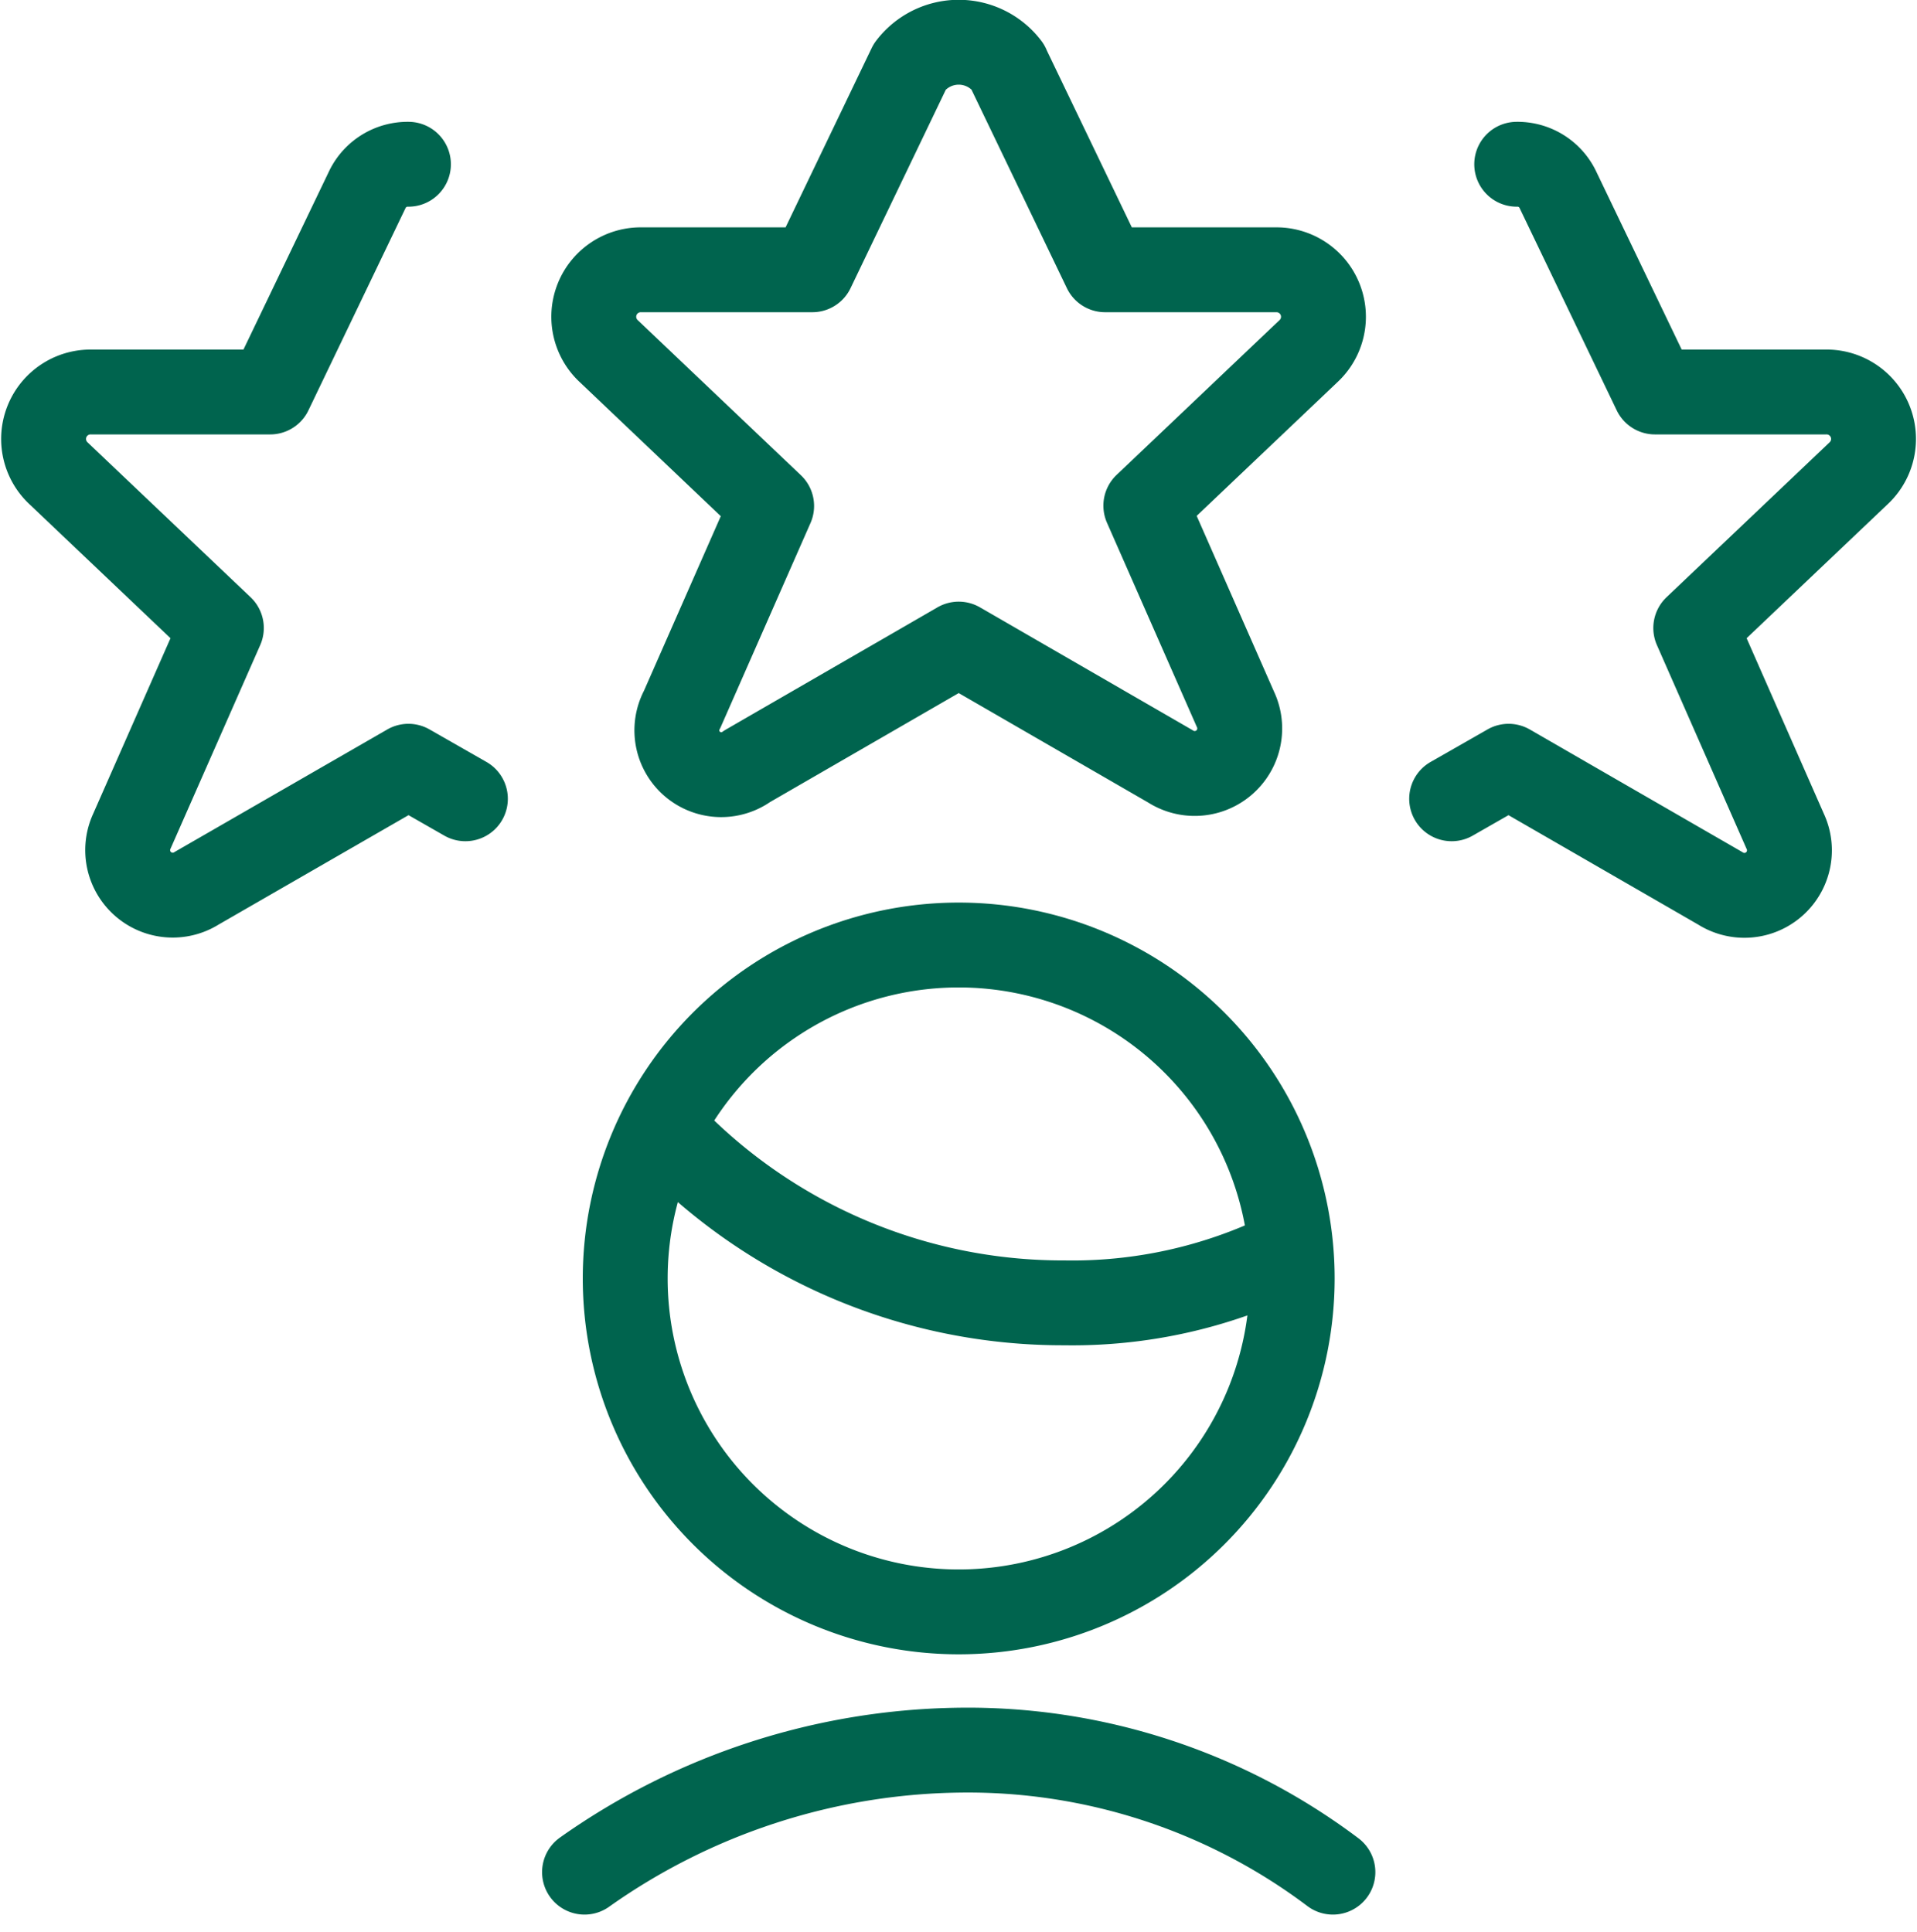
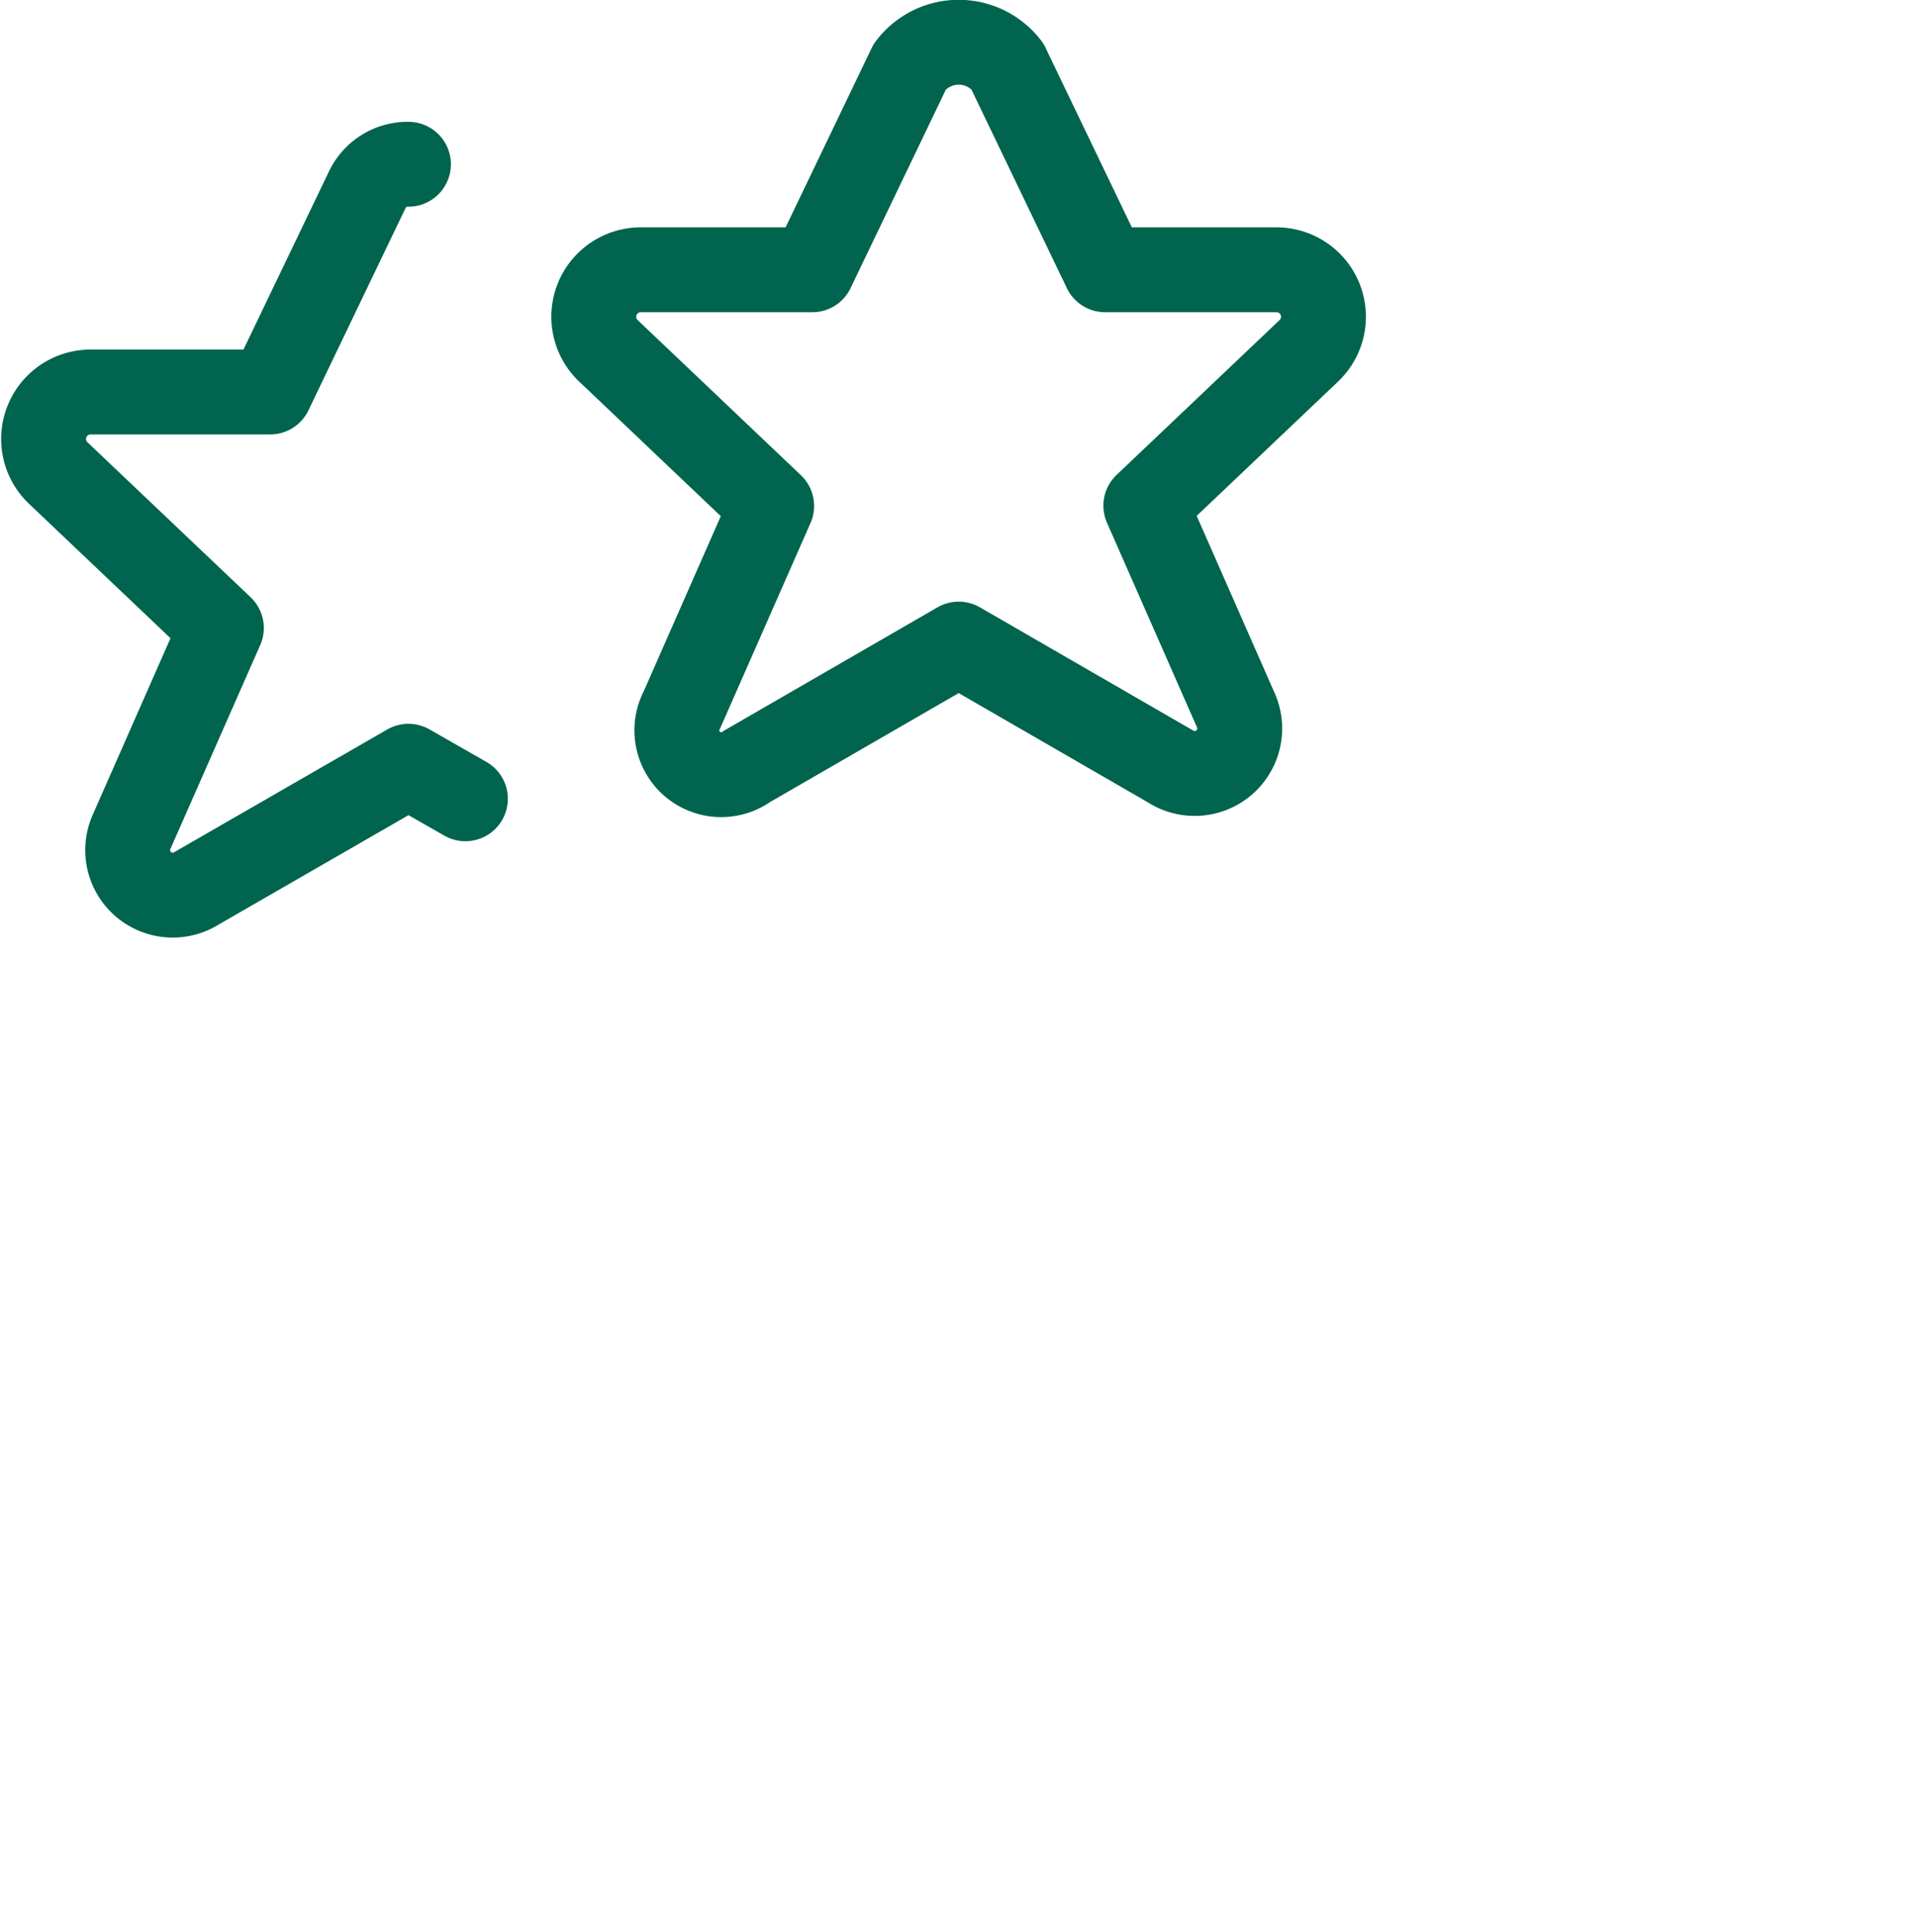
<svg xmlns="http://www.w3.org/2000/svg" width="45.17" height="45.523" viewBox="0 0 45.17 45.523">
  <g transform="translate(-0.41 -0.442)">
-     <path d="M16.1,27.121a12.871,12.871,0,0,0,9.392,4.025A11.412,11.412,0,0,0,30.667,30" fill="none" stroke="#00644e" stroke-linecap="round" stroke-linejoin="round" stroke-miterlimit="10" stroke-width="2" />
-     <path d="M23,38.429a7.858,7.858,0,1,0-7.858-7.858A7.858,7.858,0,0,0,23,38.429Z" fill="none" stroke="#00644e" stroke-linecap="round" stroke-linejoin="round" stroke-miterlimit="10" stroke-width="2" />
-     <path d="M31.817,44.563A14.3,14.3,0,0,0,23,41.688a15.615,15.615,0,0,0-8.817,2.875" fill="none" stroke="#00644e" stroke-linecap="round" stroke-linejoin="round" stroke-miterlimit="10" stroke-width="2" />
    <path d="M10.034,4.313a1.054,1.054,0,0,0-.958.575l-2.3,4.792H2.559A1.107,1.107,0,0,0,1.793,11.6l3.833,3.642L3.518,20.029a1.061,1.061,0,0,0,1.533,1.342L10.034,18.5l1.342.767" fill="none" stroke="#00644e" stroke-linecap="round" stroke-linejoin="round" stroke-miterlimit="10" stroke-width="2" />
    <path d="M24.15,2.013,26.45,6.8h4.025a1.107,1.107,0,0,1,.767,1.917l-3.833,3.642,2.108,4.792A1.061,1.061,0,0,1,27.983,18.5L23,15.621,18.017,18.5a1.045,1.045,0,0,1-1.533-1.342l2.108-4.792L14.758,8.721A1.107,1.107,0,0,1,15.525,6.8H19.55l2.3-4.792a1.444,1.444,0,0,1,2.3,0Z" fill="none" stroke="#00644e" stroke-linecap="round" stroke-linejoin="round" stroke-miterlimit="10" stroke-width="2" />
-     <path d="M36.148,4.313a1.054,1.054,0,0,1,.958.575l2.3,4.792h4.025A1.107,1.107,0,0,1,44.2,11.6l-3.833,3.642,2.108,4.792a1.061,1.061,0,0,1-1.533,1.342L35.957,18.5l-1.342.767" fill="none" stroke="#00644e" stroke-linecap="round" stroke-linejoin="round" stroke-miterlimit="10" stroke-width="2" />
  </g>
</svg>